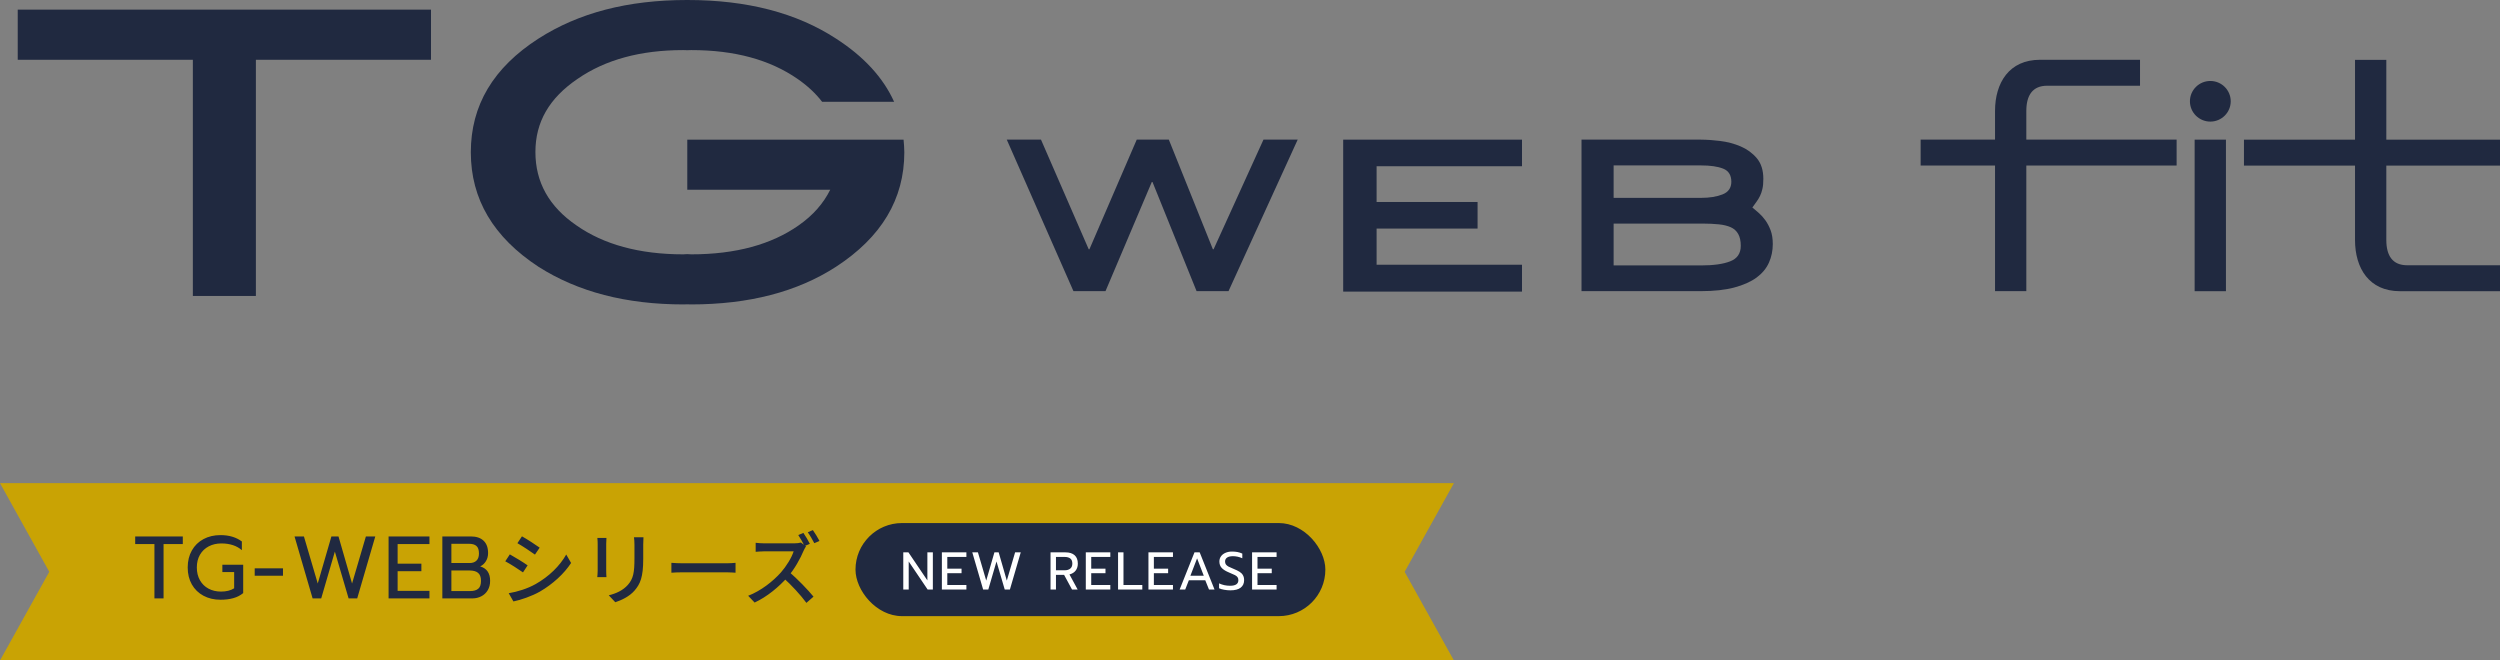
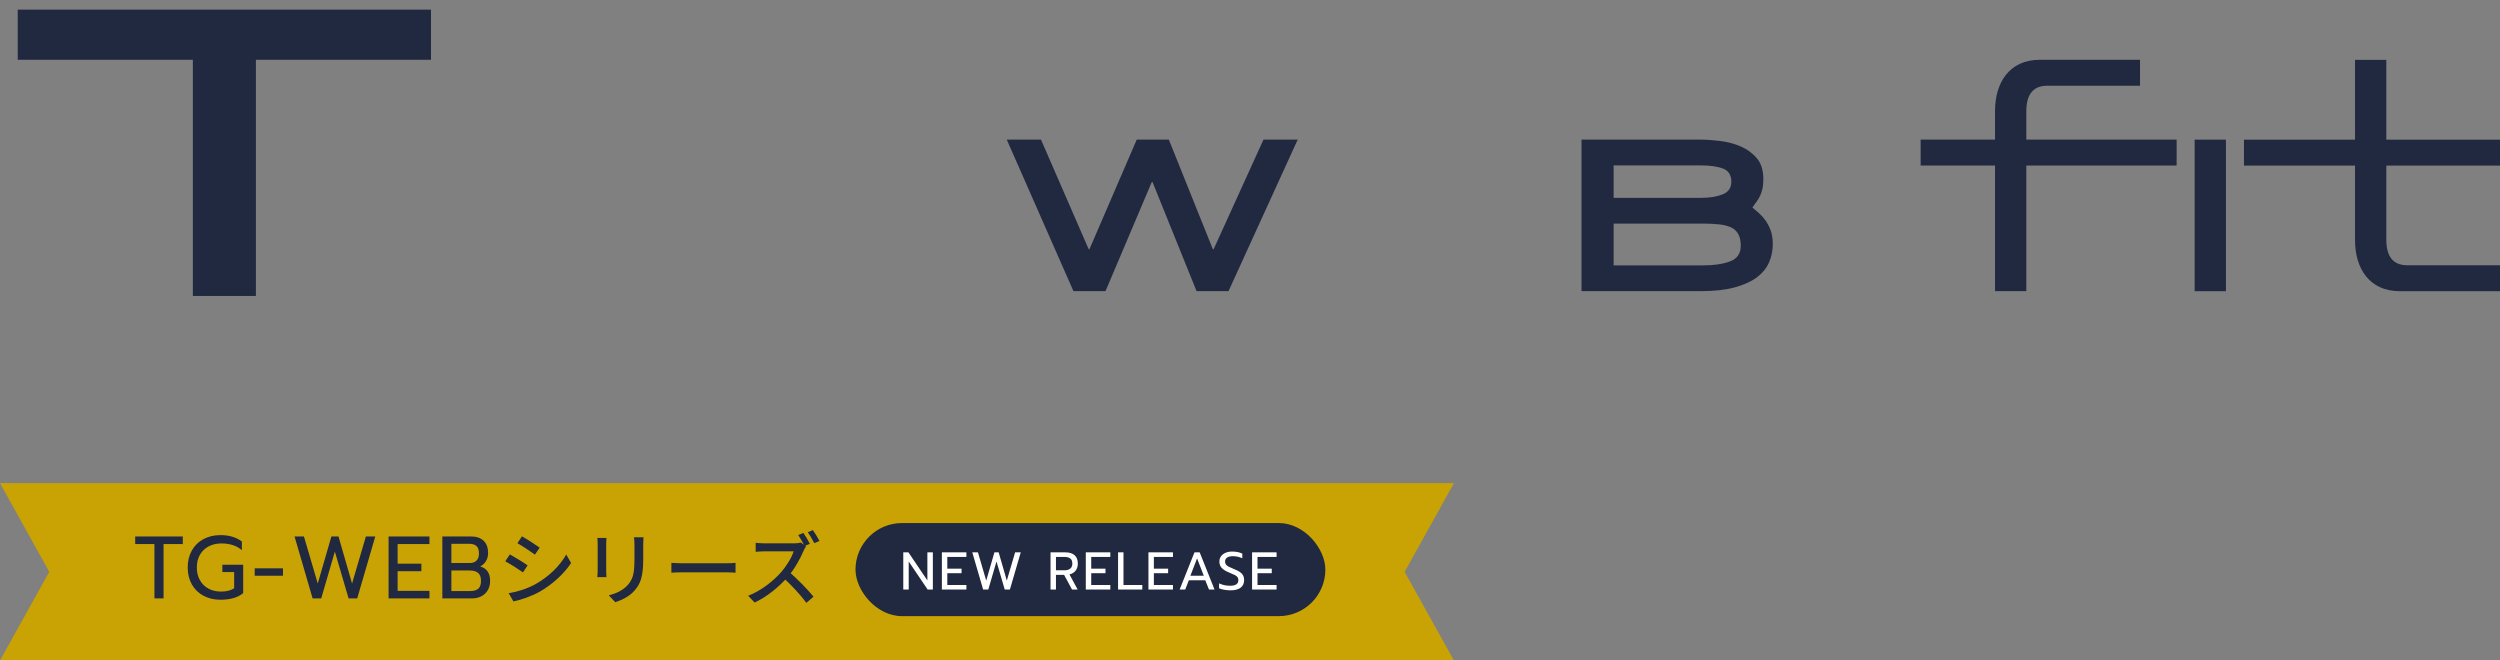
<svg xmlns="http://www.w3.org/2000/svg" width="564" height="149" fill="none">
  <rect width="100%" height="100%" fill="#808080" stroke="none" />
-   <path d="M343.361 37.502V31.505H303.024V65.786H343.361V59.723H310.56V51.565H333.339V45.568H310.56V37.502H343.361Z" fill="#202940" />
-   <path d="M155.05 31.505V42.805H187.299C185.786 45.856 183.458 48.553 180.157 50.858C174.068 55.127 166.045 57.379 155.931 57.379C155.629 57.379 155.352 57.353 155.05 57.327C154.734 57.34 154.458 57.379 154.156 57.379C144.186 57.379 136.151 55.127 130.061 50.858C123.827 46.589 120.789 41.063 120.789 34.294C120.789 27.524 123.906 22.142 130.298 17.795C136.545 13.474 144.489 11.3 154.142 11.3C154.445 11.3 154.734 11.326 155.05 11.326C155.339 11.326 155.629 11.3 155.944 11.3C165.729 11.3 173.686 13.474 179.92 17.795C182.196 19.366 184.037 21.095 185.47 22.967H201.713C199.241 17.481 194.835 12.714 188.587 8.695C179.67 2.894 168.531 0 155.05 0C141.569 0 130.561 2.894 121.499 8.695C111.306 15.242 106.217 23.753 106.217 34.346C106.217 44.939 111.32 53.529 121.499 60.194C130.39 65.851 141.254 68.679 154.208 68.679C154.484 68.679 154.747 68.653 155.05 68.653C155.326 68.653 155.589 68.679 155.865 68.679C168.965 68.679 179.828 65.851 188.587 60.194C198.859 53.516 204.015 44.926 204.015 34.346C204.015 33.364 203.923 32.434 203.844 31.505H155.05Z" fill="#202940" />
  <path d="M97.234 2.174H4V13.487H43.508V66.768H57.726V13.487H97.234V2.174Z" fill="#202940" />
  <path d="M277.179 65.681H269.946L260.003 41.063H259.845L249.402 65.681H242.169L227.123 31.492H234.843L245.614 56.24H245.772L256.452 31.492H263.685L273.628 56.24H273.786L285.044 31.492H292.764L277.153 65.681H277.179Z" fill="#202940" />
  <path d="M383.763 31.505C385.025 31.505 386.459 31.61 388.077 31.806C389.694 32.002 391.233 32.408 392.68 33.024C394.126 33.639 395.35 34.529 396.336 35.695C397.322 36.86 397.809 38.419 397.809 40.343C397.809 41.273 397.743 42.032 397.598 42.622C397.467 43.211 397.283 43.748 397.059 44.206C396.836 44.664 396.573 45.096 396.283 45.489C395.981 45.882 395.665 46.327 395.336 46.812C395.77 47.165 396.257 47.571 396.77 48.03C397.296 48.488 397.783 49.038 398.256 49.68C398.716 50.321 399.124 51.081 399.453 51.958C399.782 52.835 399.94 53.87 399.94 55.061C399.94 56.554 399.65 57.955 399.072 59.251C398.493 60.548 397.559 61.674 396.283 62.617C394.994 63.559 393.324 64.306 391.272 64.856C389.221 65.406 386.709 65.681 383.749 65.681H356.788V31.492H383.749L383.763 31.505ZM383.763 44.638C385.683 44.638 387.301 44.376 388.616 43.853C389.931 43.329 390.589 42.373 390.589 41.011C390.589 39.518 389.97 38.523 388.734 38.039C387.498 37.554 385.841 37.319 383.763 37.319H364.035V44.638H383.763ZM383.763 59.88C386.551 59.88 388.747 59.579 390.339 58.95C391.93 58.335 392.719 57.169 392.719 55.454C392.719 54.354 392.522 53.464 392.14 52.783C391.759 52.102 391.194 51.591 390.457 51.264C389.72 50.937 388.813 50.714 387.748 50.609C386.682 50.505 385.459 50.439 384.091 50.439H364.035V59.88H383.763Z" fill="#202940" />
  <path d="M457.14 25.037C457.14 21.436 458.6 19.341 461.836 19.341H482.787V13.488H460.205C453.287 13.488 450.078 18.647 450.078 25.05V31.492H433.296V37.345H450.078V65.681H457.14V37.345H491.046V31.492H457.14V25.037Z" fill="#202940" />
  <path d="M564 37.358V31.505H538.354V13.5H531.291V31.505H506.236V37.358H531.291V54.132C531.291 60.535 534.487 65.694 541.418 65.694H564V59.841H543.049C539.814 59.841 538.354 57.746 538.354 54.145V37.358H564Z" fill="#202940" />
  <path d="M502.173 31.505H495.11V65.694H502.173V31.505Z" fill="#202940" />
-   <path d="M498.649 18.267C496.111 18.267 494.046 20.322 494.046 22.849C494.046 25.377 496.111 27.433 498.649 27.433C501.187 27.433 503.252 25.377 503.252 22.849C503.252 20.322 501.187 18.267 498.649 18.267Z" fill="#202940" />
  <path d="M316.883 129.003L328 149H0L11.117 129.003L0 109H328L316.883 129.003Z" fill="#C9A304" />
  <rect x="193" y="118" width="106" height="21" rx="10.5" fill="#202940" />
  <path d="M203.78 124.612H204.944L209.216 130.936V124.612H210.452V133H209.276L205.004 126.676V133H203.78V124.612ZM212.487 124.612H218.019V125.644H213.711V128.296H216.927V129.316H213.711V131.98H218.019V133H212.487V124.612ZM219.348 124.612H220.62L222.492 130.984L224.34 124.612H225.3L227.136 130.984L229.008 124.612H230.28L227.832 133H226.668L224.808 126.664L222.96 133H221.796L219.348 124.612ZM237.001 124.612H240.373C241.269 124.612 241.957 124.828 242.437 125.26C242.917 125.692 243.157 126.324 243.157 127.156C243.157 127.772 242.993 128.296 242.665 128.728C242.337 129.152 241.873 129.44 241.273 129.592L243.121 133H241.849L240.061 129.688H238.225V133H237.001V124.612ZM240.169 128.656C240.705 128.656 241.129 128.532 241.441 128.284C241.761 128.028 241.921 127.652 241.921 127.156C241.921 126.612 241.765 126.224 241.453 125.992C241.149 125.76 240.721 125.644 240.169 125.644H238.225V128.656H240.169ZM244.957 124.612H250.489V125.644H246.181V128.296H249.397V129.316H246.181V131.98H250.489V133H244.957V124.612ZM252.234 124.612H253.458V131.98H257.706V133H252.234V124.612ZM259.089 124.612H264.621V125.644H260.313V128.296H263.529V129.316H260.313V131.98H264.621V133H259.089V124.612ZM269.474 124.612H270.65L273.998 133H272.75L271.91 130.912H268.202L267.386 133H266.126L269.474 124.612ZM271.574 129.892L270.062 125.968L268.55 129.892H271.574ZM277.588 133.18C277.108 133.18 276.632 133.136 276.16 133.048C275.696 132.968 275.316 132.856 275.02 132.712V131.608C275.788 131.968 276.616 132.148 277.504 132.148C278.752 132.148 279.376 131.728 279.376 130.888C279.376 130.6 279.308 130.368 279.172 130.192C279.036 130.016 278.84 129.864 278.584 129.736C278.328 129.6 277.912 129.416 277.336 129.184C276.544 128.864 275.972 128.512 275.62 128.128C275.268 127.744 275.092 127.26 275.092 126.676C275.092 126.236 275.212 125.848 275.452 125.512C275.692 125.168 276.028 124.904 276.46 124.72C276.892 124.528 277.388 124.432 277.948 124.432C278.404 124.432 278.816 124.468 279.184 124.54C279.552 124.612 279.912 124.728 280.264 124.888V125.944C279.568 125.632 278.864 125.476 278.152 125.476C277.576 125.476 277.136 125.58 276.832 125.788C276.528 125.996 276.376 126.292 276.376 126.676C276.376 126.94 276.44 127.164 276.568 127.348C276.704 127.524 276.9 127.684 277.156 127.828C277.42 127.964 277.808 128.136 278.32 128.344C278.888 128.576 279.336 128.796 279.664 129.004C279.992 129.212 280.24 129.468 280.408 129.772C280.584 130.068 280.672 130.44 280.672 130.888C280.672 131.616 280.412 132.18 279.892 132.58C279.372 132.98 278.604 133.18 277.588 133.18ZM282.467 124.612H287.999V125.644H283.691V128.296H286.907V129.316H283.691V131.98H287.999V133H282.467V124.612Z" fill="white" />
  <path d="M34.84 122.74H30.5V121.02H41.24V122.74H36.9V135H34.84V122.74ZM49.745 135.3C48.304 135.3 47.025 135 45.904 134.4C44.785 133.8 43.911 132.953 43.285 131.86C42.658 130.753 42.344 129.473 42.344 128.02C42.344 126.567 42.658 125.287 43.285 124.18C43.911 123.073 44.785 122.22 45.904 121.62C47.025 121.02 48.304 120.72 49.745 120.72C51.678 120.72 53.285 121.2 54.565 122.16V124.12C53.404 123.107 51.858 122.6 49.925 122.6C48.871 122.6 47.925 122.82 47.084 123.26C46.245 123.7 45.584 124.333 45.105 125.16C44.638 125.973 44.404 126.927 44.404 128.02C44.404 129.113 44.638 130.073 45.105 130.9C45.571 131.727 46.218 132.36 47.044 132.8C47.871 133.24 48.804 133.46 49.844 133.46C51.058 133.46 52.051 133.213 52.825 132.72V129.06H50.164V127.4H54.864V133.8C54.238 134.32 53.498 134.7 52.645 134.94C51.804 135.18 50.838 135.3 49.745 135.3ZM57.461 128.22H63.841V129.88H57.461V128.22ZM66.445 121.02H68.564L71.684 131.64L74.764 121.02H76.365L79.424 131.64L82.544 121.02H84.665L80.585 135H78.644L75.544 124.44L72.465 135H70.525L66.445 121.02ZM87.664 121.02H96.884V122.74H89.704V127.16H95.064V128.86H89.704V133.3H96.884V135H87.664V121.02ZM99.792 121.02H106.212C107.452 121.02 108.412 121.34 109.092 121.98C109.772 122.62 110.112 123.553 110.112 124.78C110.112 125.473 109.946 126.087 109.612 126.62C109.292 127.14 108.866 127.527 108.332 127.78C109.826 128.22 110.572 129.307 110.572 131.04C110.572 131.853 110.392 132.56 110.032 133.16C109.686 133.747 109.206 134.2 108.592 134.52C107.979 134.84 107.299 135 106.552 135H99.792V121.02ZM105.952 127.02C106.606 127.02 107.119 126.84 107.492 126.48C107.866 126.12 108.052 125.587 108.052 124.88C108.052 124.067 107.866 123.5 107.492 123.18C107.132 122.847 106.572 122.68 105.812 122.68H101.832V127.02H105.952ZM106.092 133.34C106.879 133.34 107.479 133.167 107.892 132.82C108.306 132.473 108.512 131.88 108.512 131.04C108.512 130.2 108.292 129.6 107.852 129.24C107.426 128.88 106.779 128.7 105.912 128.7H101.832V133.34H106.092ZM117.752 120.996C118.868 121.608 120.902 122.94 121.748 123.552L120.686 125.118C119.75 124.434 117.842 123.174 116.726 122.544L117.752 120.996ZM114.764 133.83C116.762 133.488 118.958 132.822 120.848 131.76C123.872 130.05 126.302 127.656 127.742 125.1L128.84 127.008C127.238 129.456 124.718 131.76 121.82 133.452C119.984 134.496 117.464 135.36 115.826 135.684L114.764 133.83ZM115.016 125.064C116.132 125.676 118.184 126.936 119.03 127.548L117.986 129.132C117.05 128.466 115.124 127.224 113.99 126.63L115.016 125.064ZM145.166 121.212C145.13 121.68 145.112 122.22 145.112 122.886C145.112 123.696 145.112 125.316 145.112 126.072C145.112 130.212 144.446 131.742 143.132 133.254C141.962 134.604 140.126 135.432 138.812 135.864L137.336 134.298C139.046 133.884 140.54 133.182 141.638 131.958C142.898 130.536 143.132 129.114 143.132 125.982C143.132 125.19 143.132 123.588 143.132 122.886C143.132 122.22 143.096 121.68 143.024 121.212H145.166ZM136.814 121.356C136.778 121.734 136.76 122.202 136.76 122.688C136.76 123.336 136.76 127.872 136.76 128.736C136.76 129.186 136.778 129.834 136.814 130.194H134.744C134.78 129.888 134.834 129.258 134.834 128.718C134.834 127.836 134.834 123.336 134.834 122.688C134.834 122.364 134.816 121.734 134.762 121.356H136.814ZM151.466 126.972C152.06 127.026 153.158 127.08 154.148 127.08C155.822 127.08 162.464 127.08 163.922 127.08C164.804 127.08 165.506 127.008 165.938 126.972V129.204C165.542 129.186 164.714 129.114 163.94 129.114C162.464 129.114 155.822 129.114 154.148 129.114C153.14 129.114 152.078 129.15 151.466 129.204V126.972ZM181.242 120.222C181.71 120.888 182.376 122.004 182.7 122.688L181.512 123.192C181.152 122.472 180.576 121.428 180.09 120.708L181.242 120.222ZM183.384 119.592C183.87 120.258 184.536 121.392 184.878 122.04L183.708 122.544C183.312 121.788 182.718 120.744 182.232 120.078L183.384 119.592ZM181.836 123.264C181.71 123.444 181.44 123.894 181.314 124.2C180.594 125.946 179.226 128.43 177.714 130.158C175.698 132.426 173.07 134.622 170.244 135.936L168.786 134.406C171.684 133.29 174.402 131.13 176.184 129.132C177.39 127.764 178.614 125.784 179.046 124.38C178.362 124.38 173.106 124.38 172.422 124.38C171.738 124.38 170.748 124.47 170.478 124.488V122.454C170.82 122.508 171.882 122.58 172.422 122.58C173.232 122.58 178.38 122.58 179.118 122.58C179.784 122.58 180.36 122.508 180.684 122.4L181.836 123.264ZM177.948 128.97C179.856 130.536 182.322 133.128 183.528 134.604L181.926 136.008C180.612 134.226 178.56 131.994 176.634 130.266L177.948 128.97Z" fill="#202940" />
</svg>